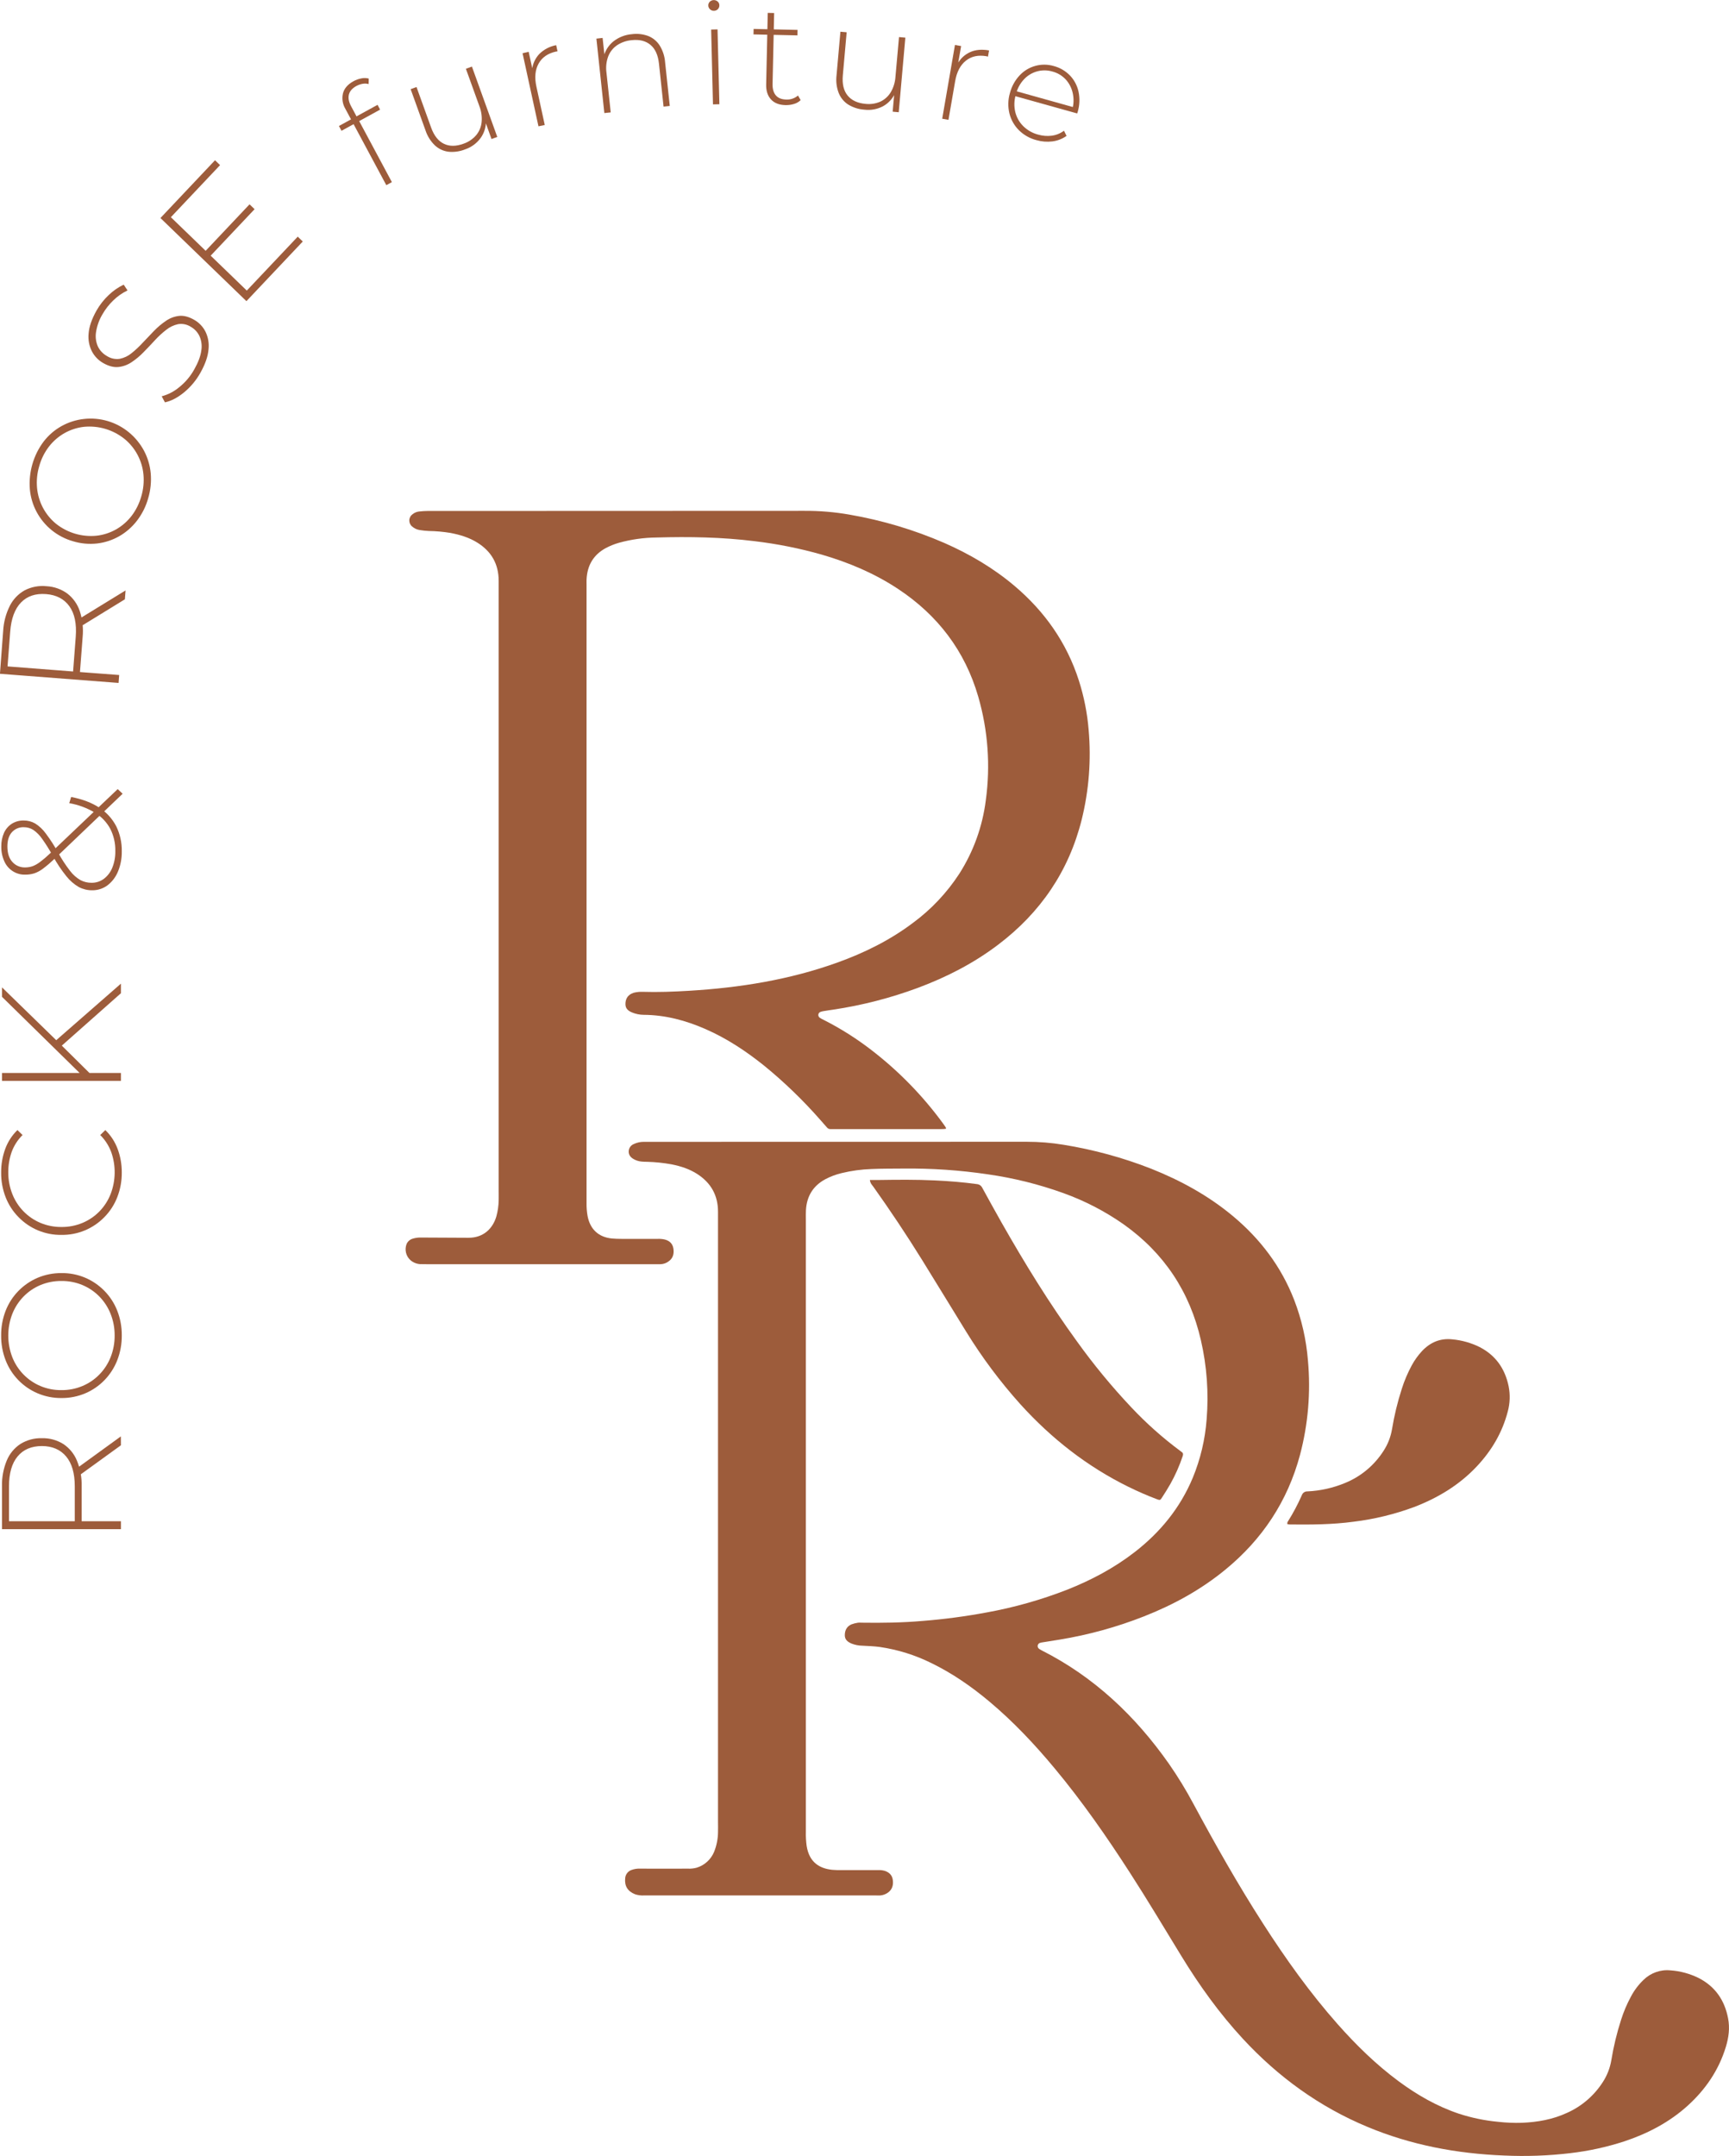
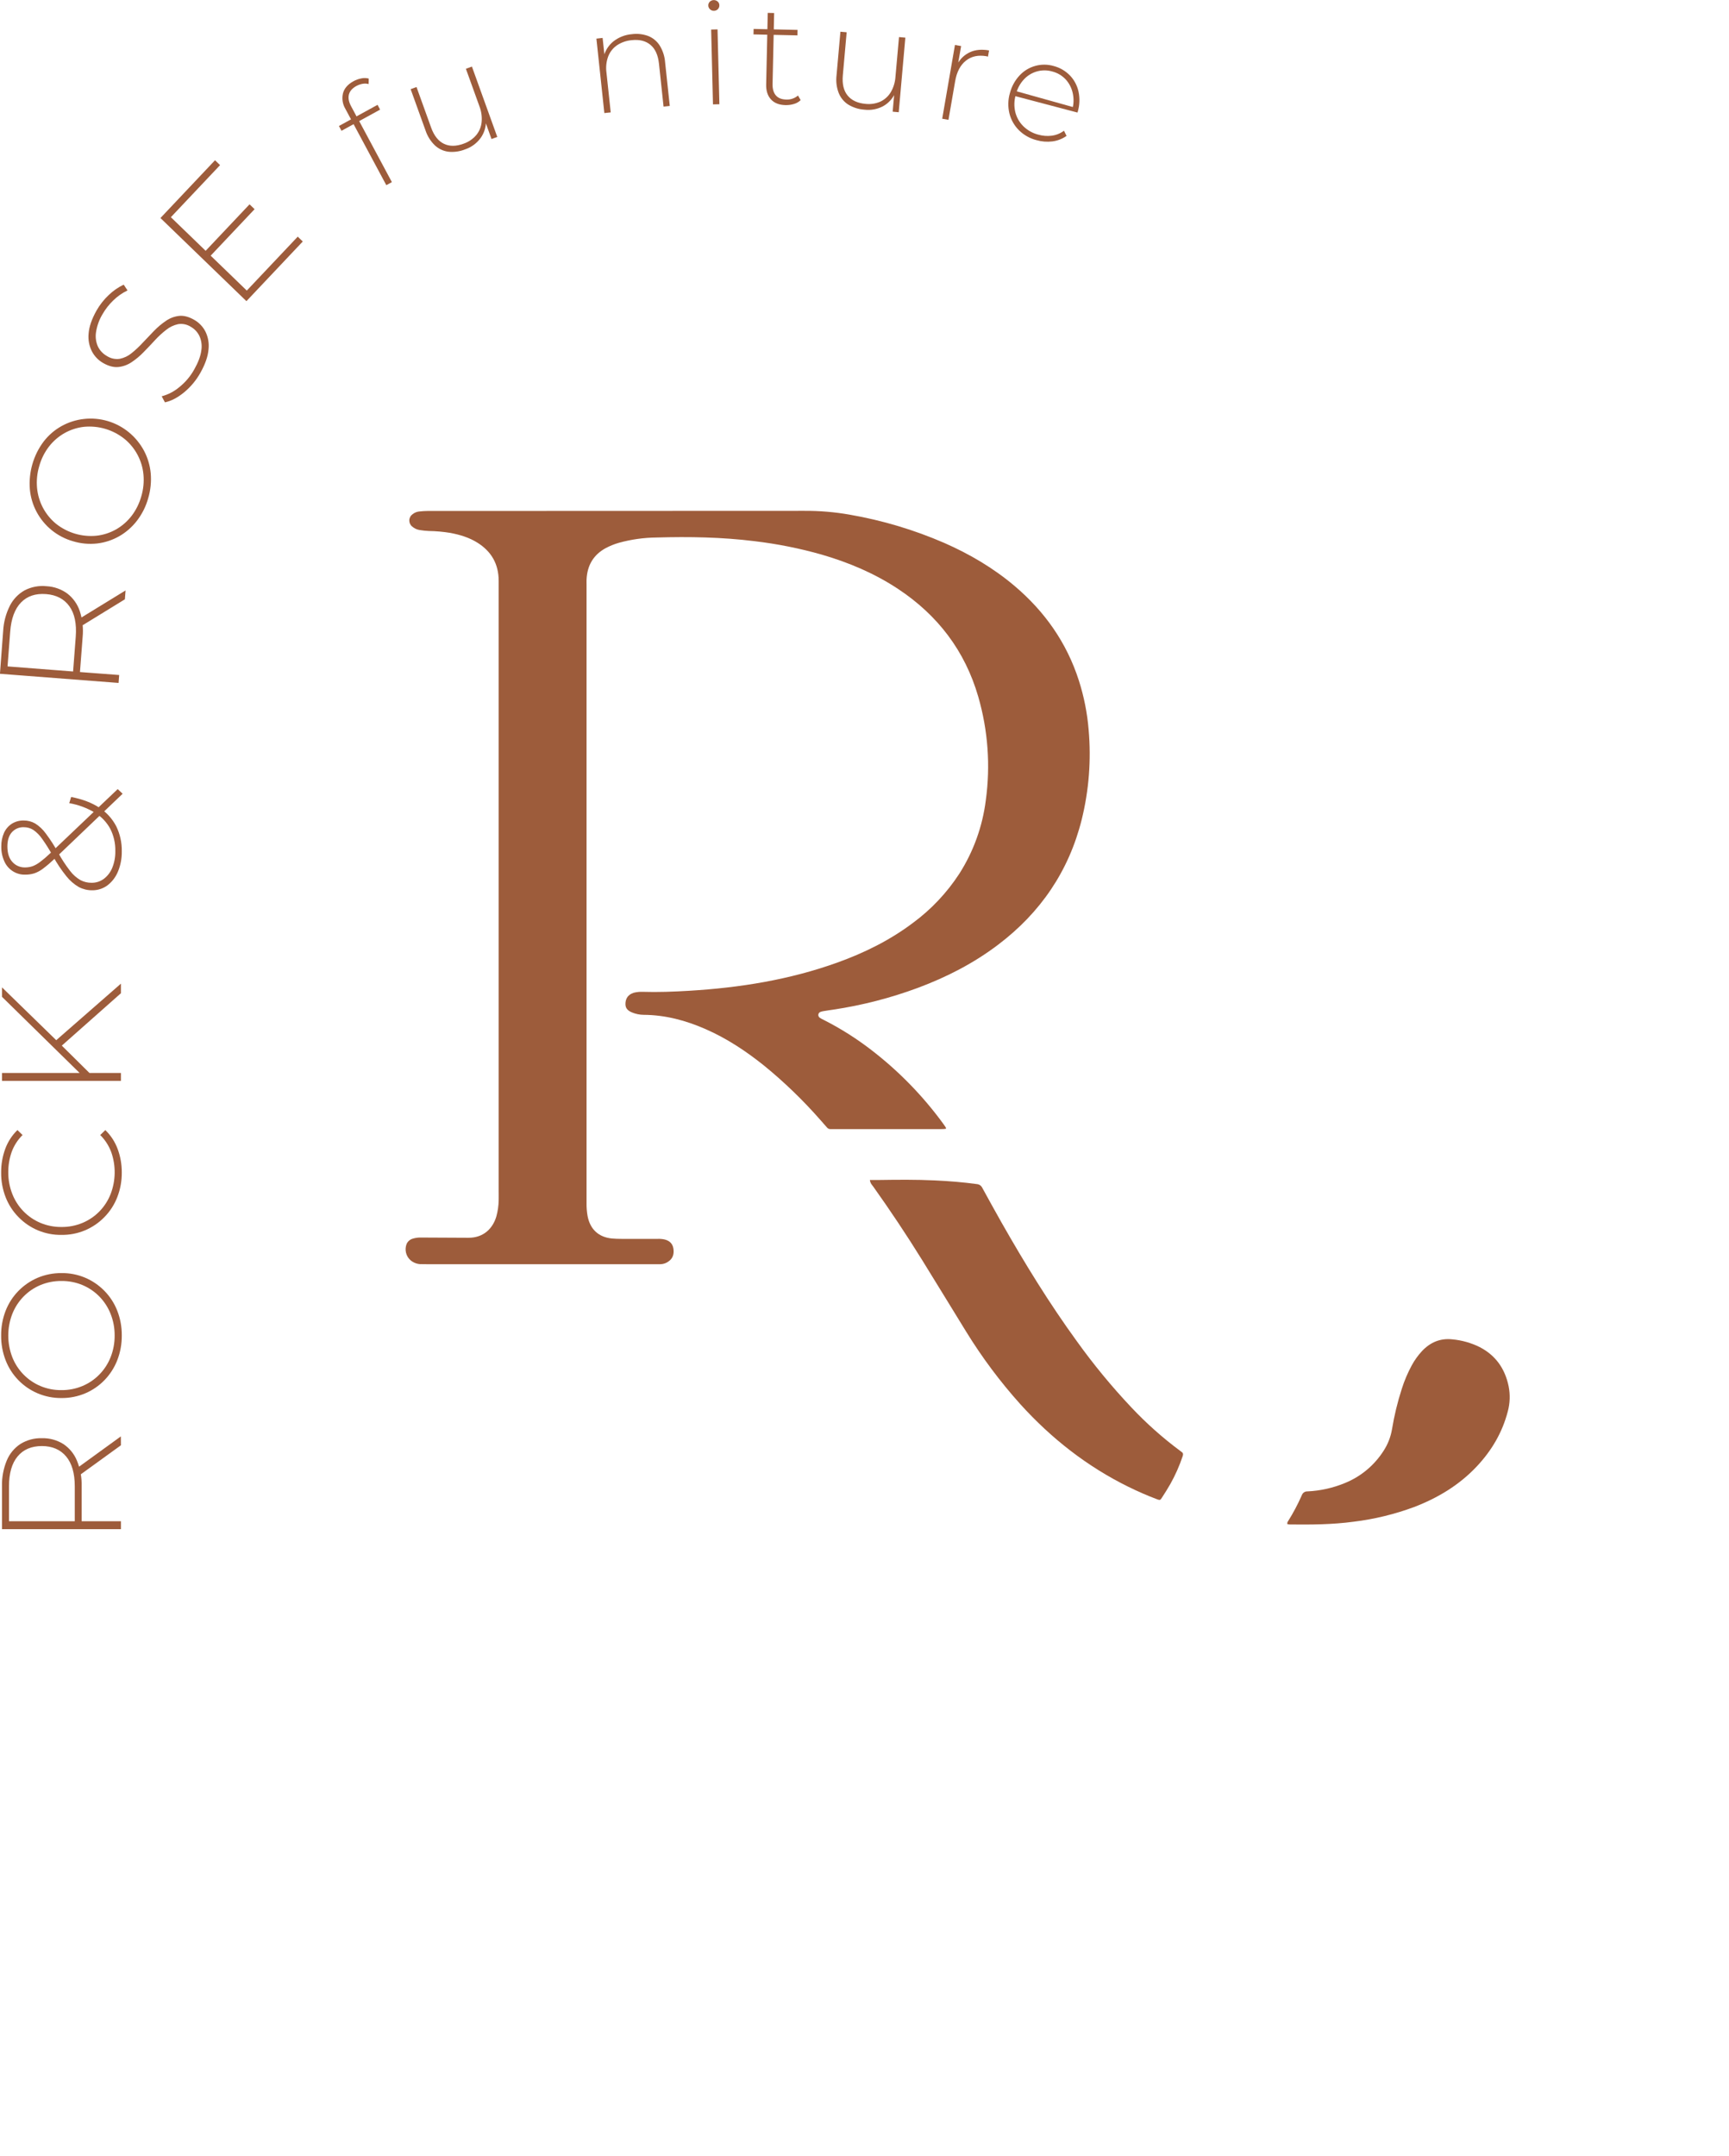
<svg xmlns="http://www.w3.org/2000/svg" width="69" height="86" viewBox="0 0 69 86" fill="none">
  <g clip-path="url(#clip0_303_285)">
-     <path d="M32.16 60.84C32.16 64.916 32.16 68.991 32.16 73.067C32.155 73.256 32.166 73.445 32.191 73.632C32.298 74.31 32.73 74.535 33.209 74.586C33.33 74.596 33.451 74.6 33.573 74.598C34.059 74.598 34.545 74.598 35.034 74.598C35.127 74.592 35.221 74.602 35.311 74.628C35.486 74.687 35.603 74.798 35.629 74.987C35.657 75.186 35.613 75.364 35.443 75.49C35.352 75.557 35.244 75.598 35.132 75.608C35.073 75.613 35.02 75.608 34.964 75.608H25.703C25.582 75.615 25.46 75.599 25.344 75.561C25.052 75.446 24.918 75.235 24.949 74.923C24.954 74.852 24.979 74.784 25.021 74.726C25.063 74.669 25.12 74.624 25.185 74.598C25.308 74.551 25.439 74.53 25.57 74.539C26.196 74.543 26.823 74.539 27.449 74.539C27.571 74.545 27.693 74.532 27.81 74.499C27.962 74.452 28.103 74.371 28.221 74.263C28.34 74.155 28.434 74.022 28.496 73.874C28.599 73.62 28.653 73.348 28.654 73.073C28.659 72.941 28.654 72.808 28.654 72.676C28.654 64.562 28.654 56.449 28.654 48.336C28.654 47.685 28.376 47.193 27.843 46.842C27.525 46.632 27.17 46.519 26.8 46.445C26.478 46.387 26.152 46.353 25.825 46.344C25.75 46.344 25.675 46.341 25.601 46.334C25.489 46.324 25.38 46.29 25.282 46.233C25.16 46.163 25.08 46.061 25.09 45.913C25.095 45.851 25.117 45.792 25.154 45.742C25.191 45.693 25.241 45.655 25.299 45.633C25.418 45.578 25.547 45.548 25.679 45.547H25.959C30.963 45.547 35.966 45.546 40.97 45.544C41.465 45.544 41.96 45.584 42.449 45.665C43.64 45.858 44.807 46.176 45.932 46.616C47.114 47.086 48.22 47.69 49.205 48.511C50.292 49.419 51.127 50.517 51.646 51.85C51.945 52.626 52.131 53.442 52.197 54.273C52.312 55.537 52.204 56.812 51.879 58.039C51.383 59.888 50.375 61.401 48.91 62.605C47.929 63.412 46.831 64.013 45.657 64.475C44.568 64.904 43.437 65.215 42.283 65.404C42.062 65.441 41.84 65.474 41.619 65.51C41.573 65.515 41.528 65.525 41.484 65.541C41.465 65.55 41.449 65.564 41.436 65.582C41.424 65.599 41.415 65.619 41.412 65.64C41.409 65.661 41.411 65.682 41.417 65.702C41.424 65.722 41.435 65.741 41.45 65.756C41.486 65.785 41.526 65.811 41.567 65.831C43.657 66.886 45.308 68.446 46.65 70.358C47.005 70.868 47.33 71.399 47.623 71.948C48.5 73.575 49.409 75.183 50.408 76.735C51.311 78.14 52.278 79.496 53.385 80.746C54.123 81.579 54.915 82.353 55.81 83.016C56.553 83.566 57.346 84.021 58.225 84.316C58.733 84.481 59.256 84.589 59.787 84.638C60.103 84.674 60.421 84.687 60.739 84.677C61.36 84.651 61.967 84.545 62.535 84.281C63.121 84.021 63.619 83.592 63.967 83.049C64.136 82.787 64.251 82.494 64.303 82.186C64.393 81.635 64.524 81.093 64.695 80.563C64.795 80.248 64.925 79.943 65.081 79.653C65.213 79.401 65.383 79.174 65.587 78.978C65.728 78.839 65.898 78.733 66.084 78.667C66.27 78.601 66.468 78.577 66.664 78.597C67.057 78.624 67.441 78.729 67.794 78.904C68.448 79.241 68.824 79.785 68.963 80.508C69.039 80.9 68.988 81.277 68.873 81.654C68.589 82.582 68.062 83.35 67.353 83.993C66.616 84.659 65.756 85.106 64.824 85.417C64.12 85.646 63.395 85.804 62.661 85.889C61.788 85.992 60.908 86.023 60.031 85.983C58.148 85.91 56.319 85.569 54.57 84.839C52.654 84.041 51.011 82.85 49.598 81.324C48.663 80.313 47.861 79.196 47.143 78.021C46.464 76.912 45.799 75.796 45.093 74.703C44.163 73.26 43.184 71.854 42.086 70.536C41.29 69.579 40.44 68.676 39.486 67.876C38.771 67.277 38.01 66.749 37.17 66.34C36.522 66.019 35.83 65.803 35.117 65.698C34.883 65.666 34.649 65.659 34.415 65.646C34.265 65.644 34.117 65.615 33.977 65.559C33.835 65.495 33.715 65.412 33.714 65.23C33.714 65.03 33.794 64.879 33.974 64.797C34.062 64.764 34.152 64.741 34.244 64.728C34.291 64.724 34.338 64.724 34.384 64.728C35.198 64.74 36.011 64.728 36.823 64.658C37.68 64.59 38.533 64.477 39.379 64.319C40.474 64.121 41.547 63.817 42.586 63.413C43.547 63.032 44.456 62.552 45.279 61.915C46.301 61.124 47.097 60.153 47.601 58.947C47.907 58.204 48.094 57.417 48.154 56.614C48.24 55.558 48.163 54.494 47.925 53.462C47.482 51.528 46.457 49.988 44.85 48.844C44.105 48.321 43.294 47.9 42.439 47.593C41.461 47.241 40.45 46.989 39.422 46.843C38.302 46.677 37.172 46.6 36.04 46.613C35.619 46.617 35.198 46.613 34.778 46.632C34.376 46.645 33.976 46.7 33.585 46.795C33.357 46.849 33.137 46.932 32.93 47.042C32.444 47.306 32.193 47.722 32.163 48.276C32.156 48.399 32.16 48.522 32.16 48.645V60.84Z" fill="#9D5C3B" />
    <path d="M37.757 45.011C37.764 45.04 37.593 45.04 37.523 45.04C36.111 45.04 34.699 45.04 33.287 45.04C33.24 45.04 33.193 45.04 33.146 45.04C33.118 45.041 33.09 45.035 33.065 45.024C33.04 45.012 33.017 44.994 33 44.972C32.914 44.872 32.827 44.774 32.74 44.676C32.051 43.891 31.299 43.164 30.49 42.505C29.77 41.928 29.005 41.422 28.159 41.051C27.37 40.706 26.554 40.486 25.689 40.481C25.53 40.48 25.372 40.448 25.225 40.387C25.08 40.328 24.962 40.241 24.96 40.059C24.958 39.877 25.027 39.727 25.194 39.64C25.252 39.61 25.314 39.59 25.379 39.581C25.461 39.566 25.545 39.56 25.629 39.563C26.257 39.583 26.883 39.559 27.508 39.521C29.522 39.4 31.5 39.085 33.412 38.398C34.491 38.01 35.513 37.507 36.435 36.812C37.163 36.276 37.789 35.611 38.284 34.852C38.849 33.967 39.21 32.966 39.341 31.921C39.531 30.54 39.428 29.134 39.041 27.795C38.51 25.959 37.42 24.538 35.842 23.494C34.899 22.869 33.865 22.434 32.782 22.12C31.909 21.872 31.018 21.695 30.118 21.588C28.815 21.425 27.508 21.404 26.198 21.441C25.693 21.446 25.19 21.516 24.702 21.651C24.522 21.702 24.348 21.772 24.182 21.859C23.683 22.127 23.434 22.552 23.408 23.118C23.405 23.184 23.408 23.25 23.408 23.317C23.408 31.542 23.408 39.768 23.408 47.994C23.405 48.164 23.419 48.335 23.448 48.502C23.548 49.034 23.885 49.35 24.421 49.403C24.55 49.416 24.682 49.417 24.813 49.418C25.29 49.418 25.767 49.418 26.243 49.418C26.337 49.414 26.43 49.422 26.522 49.442C26.714 49.489 26.84 49.602 26.873 49.8C26.907 50.011 26.86 50.197 26.672 50.323C26.58 50.389 26.471 50.426 26.358 50.428H26.133H17.012C16.928 50.428 16.844 50.428 16.76 50.425C16.619 50.415 16.485 50.359 16.378 50.266C16.29 50.187 16.229 50.083 16.202 49.967C16.175 49.852 16.184 49.731 16.227 49.62C16.25 49.569 16.285 49.523 16.328 49.486C16.371 49.45 16.422 49.423 16.476 49.408C16.584 49.376 16.696 49.361 16.808 49.365C17.434 49.37 18.061 49.37 18.688 49.374C19.292 49.379 19.665 49.008 19.808 48.524C19.866 48.314 19.897 48.098 19.901 47.881C19.904 47.748 19.901 47.616 19.901 47.483C19.901 39.38 19.901 31.277 19.901 23.174C19.901 22.499 19.612 21.997 19.051 21.646C18.72 21.439 18.354 21.331 17.976 21.258C17.689 21.211 17.4 21.185 17.111 21.181C16.989 21.175 16.869 21.163 16.749 21.143C16.637 21.126 16.532 21.077 16.447 21.002C16.41 20.972 16.381 20.934 16.361 20.89C16.342 20.847 16.333 20.8 16.334 20.752C16.336 20.704 16.349 20.658 16.372 20.616C16.394 20.574 16.426 20.539 16.465 20.512C16.539 20.452 16.627 20.415 16.721 20.404C16.842 20.392 16.963 20.381 17.084 20.381C18.459 20.381 19.833 20.381 21.208 20.381C24.836 20.381 28.464 20.38 32.093 20.377C32.7 20.373 33.307 20.424 33.905 20.529C35.205 20.754 36.474 21.132 37.686 21.658C38.694 22.101 39.637 22.654 40.483 23.368C41.687 24.386 42.568 25.63 43.055 27.147C43.259 27.785 43.39 28.444 43.445 29.113C43.551 30.311 43.458 31.518 43.17 32.686C42.655 34.754 41.517 36.409 39.834 37.683C38.855 38.426 37.774 38.979 36.628 39.406C35.54 39.809 34.414 40.099 33.267 40.272C33.138 40.291 33.008 40.308 32.879 40.331C32.833 40.337 32.788 40.348 32.744 40.364C32.721 40.371 32.702 40.385 32.687 40.403C32.671 40.421 32.661 40.443 32.658 40.467C32.654 40.49 32.657 40.514 32.666 40.536C32.675 40.558 32.689 40.578 32.708 40.592C32.762 40.629 32.819 40.661 32.879 40.687C33.539 41.022 34.167 41.418 34.755 41.87C35.852 42.71 36.825 43.705 37.642 44.825C37.671 44.862 37.698 44.901 37.724 44.943C37.739 44.963 37.75 44.986 37.757 45.011Z" fill="#9D5C3B" />
    <path d="M34.715 47.069C34.845 47.069 34.956 47.069 35.066 47.069C35.814 47.058 36.562 47.05 37.309 47.086C37.869 47.112 38.428 47.157 38.985 47.233C39.03 47.237 39.074 47.252 39.112 47.278C39.15 47.304 39.18 47.34 39.2 47.381C39.454 47.844 39.708 48.306 39.968 48.765C40.896 50.397 41.877 51.993 42.981 53.511C43.646 54.437 44.371 55.316 45.153 56.144C45.746 56.774 46.394 57.351 47.087 57.866C47.109 57.883 47.131 57.902 47.154 57.917C47.222 57.961 47.222 58.014 47.197 58.087C47.069 58.471 46.904 58.842 46.706 59.195C46.599 59.383 46.483 59.566 46.365 59.748C46.306 59.843 46.285 59.845 46.181 59.807C45.786 59.659 45.401 59.49 45.023 59.304C43.38 58.494 41.963 57.383 40.73 56.025C39.918 55.123 39.189 54.147 38.552 53.111C37.968 52.165 37.391 51.215 36.805 50.27C36.184 49.269 35.531 48.29 34.848 47.331C34.799 47.264 34.732 47.207 34.715 47.069Z" fill="#9D5C3B" />
    <path d="M51.379 60.8C51.372 60.778 51.371 60.755 51.376 60.733C51.381 60.711 51.392 60.691 51.407 60.674C51.612 60.347 51.793 60.005 51.949 59.651C51.964 59.603 51.995 59.561 52.036 59.532C52.077 59.503 52.127 59.489 52.177 59.491C52.691 59.467 53.198 59.354 53.674 59.157C54.313 58.898 54.855 58.443 55.225 57.857C55.388 57.603 55.498 57.318 55.55 57.02C55.64 56.471 55.771 55.929 55.942 55.4C56.044 55.076 56.178 54.763 56.339 54.464C56.452 54.257 56.589 54.065 56.749 53.893C57.079 53.544 57.476 53.374 57.958 53.426C58.34 53.461 58.713 53.566 59.057 53.738C59.689 54.067 60.06 54.596 60.205 55.294C60.272 55.628 60.261 55.973 60.172 56.302C59.953 57.146 59.525 57.866 58.936 58.493C58.234 59.24 57.379 59.752 56.433 60.115C55.652 60.404 54.841 60.601 54.015 60.701C53.169 60.815 52.32 60.819 51.47 60.81C51.439 60.809 51.409 60.805 51.379 60.8Z" fill="#9D5C3B" />
    <path d="M4.826 60.997H0.079V59.289C0.071 58.937 0.135 58.587 0.269 58.261C0.381 57.99 0.571 57.76 0.815 57.599C1.073 57.44 1.371 57.36 1.673 57.369C1.973 57.361 2.268 57.441 2.524 57.599C2.767 57.759 2.957 57.99 3.069 58.261C3.203 58.586 3.268 58.936 3.259 59.289V60.825L3.117 60.681H4.826V60.997ZM3.131 60.681L2.984 60.825V59.289C2.984 58.768 2.869 58.371 2.638 58.096C2.407 57.822 2.086 57.684 1.675 57.682C1.255 57.682 0.931 57.82 0.702 58.096C0.473 58.372 0.359 58.77 0.359 59.289V60.825L0.21 60.681H3.131ZM4.826 57.651L3.101 58.899V58.545L4.823 57.297L4.826 57.651Z" fill="#9D5C3B" />
    <path d="M4.86 53.27C4.863 53.609 4.802 53.945 4.679 54.261C4.563 54.556 4.39 54.825 4.171 55.052C3.953 55.276 3.694 55.455 3.408 55.577C3.106 55.705 2.781 55.77 2.453 55.767C2.126 55.77 1.801 55.706 1.5 55.578C1.213 55.456 0.952 55.278 0.734 55.054C0.513 54.828 0.34 54.558 0.225 54.262C0.103 53.947 0.042 53.611 0.046 53.272C0.042 52.934 0.103 52.599 0.225 52.285C0.34 51.99 0.513 51.722 0.734 51.496C0.953 51.272 1.213 51.094 1.5 50.971C1.802 50.844 2.126 50.78 2.453 50.783C2.772 50.778 3.089 50.839 3.384 50.961C3.68 51.084 3.947 51.266 4.171 51.496C4.391 51.721 4.564 51.989 4.679 52.283C4.802 52.597 4.863 52.932 4.86 53.27ZM4.575 53.27C4.577 52.977 4.523 52.685 4.415 52.413C4.314 52.155 4.162 51.92 3.97 51.722C3.777 51.524 3.547 51.368 3.293 51.261C3.027 51.15 2.741 51.095 2.453 51.098C2.163 51.095 1.876 51.151 1.609 51.262C1.356 51.369 1.126 51.526 0.934 51.724C0.742 51.922 0.591 52.157 0.49 52.414C0.277 52.968 0.277 53.582 0.49 54.135C0.591 54.393 0.742 54.627 0.935 54.825C1.127 55.022 1.356 55.179 1.609 55.286C1.876 55.399 2.163 55.455 2.453 55.451C2.741 55.454 3.027 55.398 3.293 55.286C3.547 55.18 3.777 55.023 3.969 54.825C4.162 54.628 4.314 54.393 4.415 54.135C4.524 53.86 4.578 53.566 4.575 53.27Z" fill="#9D5C3B" />
    <path d="M4.86 46.77C4.863 47.108 4.802 47.443 4.679 47.757C4.564 48.052 4.391 48.321 4.171 48.545C3.947 48.776 3.679 48.958 3.384 49.081C3.088 49.203 2.771 49.264 2.452 49.259C2.133 49.264 1.816 49.203 1.52 49.081C1.225 48.958 0.957 48.776 0.734 48.545C0.513 48.32 0.34 48.052 0.225 47.757C0.103 47.443 0.042 47.108 0.046 46.77C0.043 46.45 0.098 46.132 0.208 45.831C0.312 45.545 0.479 45.288 0.696 45.077L0.9 45.276C0.705 45.468 0.555 45.702 0.462 45.961C0.374 46.217 0.329 46.486 0.33 46.757C0.328 47.053 0.382 47.348 0.49 47.624C0.591 47.884 0.744 48.121 0.938 48.32C1.131 48.517 1.36 48.673 1.613 48.78C1.879 48.891 2.165 48.947 2.454 48.944C2.742 48.947 3.028 48.891 3.294 48.78C3.549 48.673 3.779 48.516 3.972 48.318C4.165 48.119 4.316 47.883 4.417 47.624C4.621 47.091 4.629 46.501 4.441 45.962C4.345 45.703 4.195 45.469 4 45.276L4.203 45.078C4.421 45.289 4.589 45.546 4.695 45.832C4.806 46.132 4.862 46.45 4.86 46.77Z" fill="#9D5C3B" />
    <path d="M3.619 42.849L3.233 42.855L0.08 39.763V39.386L2.27 41.518L2.458 41.701L3.619 42.849ZM4.826 43.116H0.08V42.8H4.826V43.116ZM4.826 39.619L2.364 41.8L2.141 41.583L4.826 39.237V39.619Z" fill="#9D5C3B" />
    <path d="M4.86 33.964C4.864 34.236 4.814 34.507 4.711 34.758C4.623 34.976 4.481 35.166 4.297 35.31C4.117 35.446 3.898 35.517 3.673 35.513C3.489 35.514 3.307 35.469 3.144 35.383C2.955 35.273 2.789 35.129 2.653 34.958C2.452 34.709 2.274 34.443 2.12 34.162C1.988 33.921 1.842 33.687 1.683 33.463C1.587 33.322 1.467 33.2 1.327 33.103C1.213 33.032 1.082 32.995 0.948 32.997C0.859 32.993 0.772 33.009 0.69 33.044C0.609 33.078 0.536 33.13 0.476 33.195C0.356 33.328 0.295 33.518 0.295 33.764C0.295 34.03 0.361 34.236 0.492 34.381C0.557 34.454 0.636 34.511 0.725 34.549C0.815 34.587 0.911 34.604 1.007 34.601C1.107 34.601 1.205 34.585 1.3 34.553C1.411 34.51 1.514 34.45 1.608 34.376C1.754 34.265 1.893 34.145 2.025 34.018L4.697 31.477L4.894 31.662L2.161 34.272C2.02 34.406 1.872 34.532 1.717 34.649C1.611 34.731 1.492 34.795 1.366 34.838C1.252 34.872 1.134 34.89 1.015 34.889C0.839 34.896 0.665 34.849 0.515 34.755C0.365 34.661 0.246 34.524 0.174 34.361C0.089 34.174 0.047 33.97 0.052 33.764C0.048 33.577 0.085 33.391 0.161 33.219C0.228 33.072 0.336 32.947 0.471 32.859C0.614 32.77 0.78 32.725 0.949 32.73C1.108 32.728 1.264 32.769 1.403 32.848C1.569 32.953 1.714 33.089 1.829 33.25C2.009 33.49 2.173 33.743 2.317 34.007C2.457 34.263 2.617 34.508 2.795 34.738C2.908 34.888 3.05 35.014 3.212 35.108C3.348 35.179 3.5 35.215 3.653 35.214C3.833 35.217 4.009 35.159 4.153 35.05C4.302 34.934 4.416 34.78 4.485 34.604C4.567 34.396 4.607 34.173 4.602 33.949C4.609 33.642 4.54 33.337 4.402 33.063C4.26 32.799 4.05 32.578 3.795 32.422C3.478 32.231 3.129 32.1 2.764 32.038L2.839 31.791C3.291 31.878 3.666 32.021 3.965 32.219C4.248 32.401 4.479 32.655 4.636 32.954C4.79 33.267 4.867 33.614 4.86 33.964Z" fill="#9D5C3B" />
    <path d="M4.732 27.242L-0.002 26.877L0.126 25.175C0.144 24.823 0.235 24.479 0.393 24.164C0.525 23.903 0.732 23.688 0.987 23.546C1.256 23.408 1.559 23.352 1.859 23.384C2.159 23.399 2.448 23.502 2.69 23.679C2.921 23.858 3.093 24.102 3.185 24.381C3.294 24.716 3.332 25.07 3.297 25.421L3.18 26.952L3.049 26.797L4.756 26.926L4.732 27.242ZM3.066 26.797L2.906 26.929L3.023 25.399C3.062 24.878 2.977 24.473 2.768 24.182C2.559 23.892 2.25 23.73 1.839 23.698C1.42 23.666 1.086 23.777 0.838 24.033C0.59 24.29 0.446 24.677 0.407 25.197L0.29 26.728L0.152 26.571L3.066 26.797ZM4.984 23.906L3.172 25.018L3.199 24.663L5.011 23.552L4.984 23.906Z" fill="#9D5C3B" />
    <path d="M5.913 19.878C5.822 20.204 5.668 20.509 5.462 20.776C5.268 21.026 5.028 21.236 4.754 21.392C4.483 21.545 4.185 21.643 3.877 21.679C3.552 21.715 3.223 21.685 2.91 21.589C2.603 21.502 2.316 21.353 2.067 21.152C1.817 20.951 1.611 20.7 1.459 20.416C1.31 20.136 1.219 19.829 1.191 19.512C1.138 18.833 1.333 18.157 1.741 17.614C1.933 17.364 2.173 17.156 2.446 17.002C2.726 16.845 3.034 16.747 3.351 16.712C3.669 16.676 3.99 16.705 4.297 16.795C4.604 16.886 4.89 17.037 5.138 17.24C5.387 17.443 5.593 17.694 5.746 17.978C5.894 18.257 5.986 18.564 6.015 18.879C6.044 19.216 6.01 19.555 5.913 19.878ZM5.639 19.797C5.723 19.516 5.752 19.221 5.725 18.929C5.699 18.652 5.618 18.384 5.487 18.139C5.357 17.895 5.179 17.679 4.965 17.505C4.507 17.14 3.928 16.969 3.348 17.026C3.075 17.057 2.812 17.143 2.572 17.278C2.333 17.414 2.123 17.596 1.954 17.814C1.776 18.046 1.644 18.31 1.566 18.593C1.481 18.875 1.452 19.172 1.479 19.467C1.505 19.742 1.585 20.01 1.714 20.255C1.844 20.499 2.02 20.715 2.232 20.89C2.69 21.255 3.269 21.427 3.85 21.37C4.123 21.34 4.387 21.255 4.627 21.12C4.867 20.985 5.077 20.802 5.247 20.584C5.427 20.349 5.56 20.082 5.639 19.797Z" fill="#9D5C3B" />
    <path d="M7.998 14.869C7.831 15.169 7.609 15.435 7.345 15.652C7.084 15.865 6.83 15.997 6.582 16.049L6.453 15.808C6.71 15.74 6.949 15.616 7.154 15.444C7.398 15.249 7.601 15.008 7.753 14.734C7.912 14.453 8.006 14.201 8.034 13.981C8.066 13.788 8.041 13.589 7.962 13.411C7.888 13.253 7.768 13.123 7.618 13.038C7.466 12.939 7.283 12.901 7.104 12.931C6.932 12.969 6.771 13.046 6.634 13.156C6.473 13.281 6.322 13.42 6.184 13.57C6.037 13.73 5.886 13.889 5.731 14.047C5.586 14.198 5.425 14.332 5.251 14.448C5.092 14.555 4.911 14.621 4.721 14.64C4.533 14.658 4.33 14.604 4.11 14.477C3.923 14.369 3.769 14.209 3.668 14.016C3.557 13.797 3.512 13.551 3.536 13.306C3.556 13.033 3.662 12.726 3.854 12.384C3.984 12.156 4.148 11.948 4.339 11.769C4.515 11.599 4.717 11.459 4.937 11.355L5.089 11.585C4.875 11.687 4.68 11.825 4.511 11.993C4.349 12.15 4.209 12.329 4.096 12.525C3.959 12.75 3.868 13.002 3.83 13.264C3.802 13.457 3.83 13.655 3.912 13.832C3.991 13.988 4.114 14.116 4.265 14.201C4.418 14.3 4.6 14.34 4.78 14.313C4.953 14.278 5.115 14.201 5.251 14.088C5.411 13.96 5.56 13.819 5.699 13.668C5.846 13.51 5.997 13.352 6.15 13.195C6.296 13.045 6.457 12.91 6.631 12.793C6.788 12.686 6.968 12.62 7.157 12.6C7.341 12.583 7.541 12.637 7.757 12.762C7.945 12.87 8.098 13.031 8.198 13.225C8.307 13.446 8.35 13.695 8.321 13.94C8.299 14.216 8.191 14.525 7.998 14.869Z" fill="#9D5C3B" />
    <path d="M9.849 11.591L11.882 9.44L12.083 9.633L9.834 12.013L6.403 8.697L8.581 6.392L8.782 6.587L6.819 8.664L9.849 11.591ZM8.179 10.034L9.959 8.15L10.16 8.344L8.38 10.228L8.179 10.034Z" fill="#9D5C3B" />
    <path d="M13.629 5.217L13.526 5.026L15.067 4.182L15.169 4.373L13.629 5.217ZM15.417 7.387L13.781 4.338C13.671 4.153 13.638 3.933 13.687 3.724C13.739 3.527 13.877 3.366 14.103 3.242C14.199 3.189 14.303 3.151 14.41 3.129C14.511 3.106 14.616 3.108 14.716 3.134L14.71 3.353C14.63 3.331 14.546 3.328 14.464 3.344C14.38 3.36 14.298 3.389 14.223 3.43C14.06 3.519 13.96 3.632 13.924 3.77C13.889 3.908 13.917 4.063 14.011 4.237L14.254 4.691L14.318 4.8L15.639 7.264L15.417 7.387Z" fill="#9D5C3B" />
    <path d="M18.563 5.958C18.353 6.042 18.126 6.075 17.901 6.053C17.698 6.029 17.508 5.941 17.357 5.801C17.184 5.635 17.055 5.428 16.98 5.199L16.388 3.557L16.622 3.471L17.206 5.092C17.323 5.414 17.493 5.629 17.716 5.736C17.939 5.844 18.2 5.842 18.5 5.732C18.694 5.666 18.867 5.549 19.002 5.394C19.124 5.247 19.2 5.067 19.22 4.877C19.241 4.661 19.211 4.443 19.133 4.241L18.593 2.744L18.833 2.656L19.845 5.462L19.615 5.546L19.334 4.763L19.393 4.827C19.396 5.072 19.321 5.312 19.177 5.51C19.022 5.719 18.808 5.875 18.563 5.958Z" fill="#9D5C3B" />
-     <path d="M21.489 5.039L20.854 2.123L21.098 2.068L21.273 2.869L21.23 2.802C21.252 2.561 21.354 2.334 21.519 2.157C21.704 1.972 21.94 1.849 22.196 1.802L22.249 2.049C22.24 2.051 22.231 2.052 22.221 2.052C22.21 2.053 22.198 2.054 22.187 2.057C21.862 2.129 21.631 2.289 21.494 2.537C21.356 2.785 21.327 3.092 21.407 3.457L21.74 4.986L21.489 5.039Z" fill="#9D5C3B" />
    <path d="M25.22 1.363C25.437 1.334 25.657 1.359 25.863 1.434C26.051 1.507 26.212 1.638 26.322 1.808C26.45 2.013 26.526 2.246 26.543 2.487L26.729 4.226L26.481 4.253L26.298 2.539C26.261 2.196 26.148 1.946 25.958 1.789C25.768 1.631 25.521 1.569 25.217 1.602C25.004 1.618 24.799 1.689 24.62 1.808C24.461 1.918 24.339 2.074 24.27 2.255C24.196 2.459 24.173 2.678 24.202 2.892L24.372 4.483L24.118 4.51L23.801 1.541L24.049 1.513L24.138 2.346L24.089 2.265C24.149 2.023 24.286 1.808 24.478 1.652C24.692 1.484 24.95 1.384 25.22 1.363Z" fill="#9D5C3B" />
    <path d="M28.493 0.43C28.464 0.432 28.435 0.427 28.408 0.417C28.381 0.407 28.356 0.391 28.335 0.371C28.314 0.352 28.297 0.329 28.285 0.303C28.273 0.278 28.267 0.25 28.266 0.221C28.265 0.193 28.269 0.164 28.28 0.138C28.291 0.111 28.307 0.087 28.327 0.067C28.369 0.028 28.424 0.005 28.482 0.003C28.539 0.002 28.596 0.022 28.639 0.06C28.661 0.078 28.678 0.101 28.69 0.127C28.702 0.153 28.708 0.181 28.708 0.21C28.71 0.267 28.689 0.322 28.65 0.364C28.63 0.385 28.605 0.402 28.578 0.414C28.551 0.425 28.522 0.431 28.493 0.43ZM28.453 4.164L28.38 1.179L28.635 1.172L28.709 4.158L28.453 4.164Z" fill="#9D5C3B" />
    <path d="M30.07 1.372L30.075 1.154L31.828 1.193L31.823 1.411L30.07 1.372ZM31.346 4.193C31.093 4.187 30.9 4.111 30.767 3.965C30.634 3.819 30.571 3.622 30.576 3.374L30.639 0.514L30.894 0.52L30.831 3.357C30.828 3.552 30.872 3.702 30.964 3.807C31.055 3.912 31.192 3.967 31.373 3.971C31.545 3.981 31.715 3.923 31.847 3.81L31.952 3.995C31.875 4.068 31.781 4.121 31.679 4.149C31.571 4.181 31.459 4.196 31.346 4.193Z" fill="#9D5C3B" />
    <path d="M34.498 4.375C34.273 4.361 34.053 4.292 33.858 4.176C33.685 4.067 33.55 3.906 33.473 3.715C33.385 3.49 33.355 3.246 33.384 3.006L33.539 1.265L33.788 1.287L33.635 3.008C33.605 3.35 33.668 3.617 33.826 3.81C33.983 4.003 34.22 4.114 34.536 4.143C34.739 4.167 34.945 4.136 35.133 4.054C35.304 3.973 35.449 3.843 35.547 3.68C35.657 3.493 35.721 3.283 35.735 3.067L35.877 1.479L36.13 1.502L35.866 4.477L35.624 4.455L35.697 3.627L35.724 3.711C35.624 3.934 35.454 4.119 35.241 4.237C35.013 4.358 34.754 4.406 34.498 4.375Z" fill="#9D5C3B" />
    <path d="M37.601 4.736L38.11 1.794L38.356 1.837L38.216 2.645L38.201 2.567C38.312 2.352 38.492 2.181 38.711 2.081C38.927 1.983 39.18 1.96 39.471 2.012L39.427 2.26C39.418 2.258 39.409 2.256 39.4 2.252C39.389 2.249 39.378 2.246 39.367 2.243C39.039 2.186 38.765 2.245 38.545 2.421C38.324 2.597 38.182 2.869 38.118 3.238L37.851 4.78L37.601 4.736Z" fill="#9D5C3B" />
-     <path d="M41.361 5.59C41.097 5.522 40.855 5.385 40.66 5.192C40.477 5.009 40.347 4.779 40.284 4.527C40.219 4.26 40.225 3.98 40.302 3.717C40.37 3.453 40.501 3.211 40.686 3.012C40.857 2.827 41.076 2.694 41.318 2.628C41.56 2.561 41.815 2.564 42.056 2.635C42.3 2.699 42.522 2.829 42.699 3.011C42.87 3.189 42.988 3.412 43.041 3.654C43.098 3.921 43.087 4.198 43.009 4.46C43.009 4.467 43.005 4.477 43.001 4.49C42.998 4.502 42.992 4.514 42.986 4.525L40.461 3.82L40.514 3.626L42.91 4.296L42.79 4.371C42.852 4.157 42.859 3.931 42.81 3.713C42.766 3.511 42.67 3.324 42.532 3.171C42.387 3.016 42.202 2.905 41.998 2.853C41.796 2.793 41.581 2.792 41.378 2.85C41.181 2.906 41.002 3.016 40.861 3.167C40.71 3.331 40.601 3.531 40.546 3.749L40.534 3.793C40.469 4.015 40.464 4.251 40.519 4.476C40.572 4.688 40.682 4.881 40.837 5.034C41.002 5.195 41.205 5.311 41.427 5.369C41.604 5.421 41.789 5.436 41.972 5.413C42.149 5.39 42.318 5.322 42.461 5.214L42.563 5.421C42.395 5.54 42.201 5.615 41.997 5.641C41.784 5.667 41.568 5.65 41.361 5.59Z" fill="#9D5C3B" />
+     <path d="M41.361 5.59C41.097 5.522 40.855 5.385 40.66 5.192C40.477 5.009 40.347 4.779 40.284 4.527C40.219 4.26 40.225 3.98 40.302 3.717C40.37 3.453 40.501 3.211 40.686 3.012C40.857 2.827 41.076 2.694 41.318 2.628C41.56 2.561 41.815 2.564 42.056 2.635C42.3 2.699 42.522 2.829 42.699 3.011C42.87 3.189 42.988 3.412 43.041 3.654C43.098 3.921 43.087 4.198 43.009 4.46C43.009 4.467 43.005 4.477 43.001 4.49L40.461 3.82L40.514 3.626L42.91 4.296L42.79 4.371C42.852 4.157 42.859 3.931 42.81 3.713C42.766 3.511 42.67 3.324 42.532 3.171C42.387 3.016 42.202 2.905 41.998 2.853C41.796 2.793 41.581 2.792 41.378 2.85C41.181 2.906 41.002 3.016 40.861 3.167C40.71 3.331 40.601 3.531 40.546 3.749L40.534 3.793C40.469 4.015 40.464 4.251 40.519 4.476C40.572 4.688 40.682 4.881 40.837 5.034C41.002 5.195 41.205 5.311 41.427 5.369C41.604 5.421 41.789 5.436 41.972 5.413C42.149 5.39 42.318 5.322 42.461 5.214L42.563 5.421C42.395 5.54 42.201 5.615 41.997 5.641C41.784 5.667 41.568 5.65 41.361 5.59Z" fill="#9D5C3B" />
  </g>
  <defs>
    <clipPath id="clip0_303_285">
      <rect width="69" height="86" fill="white" />
    </clipPath>
  </defs>
</svg>